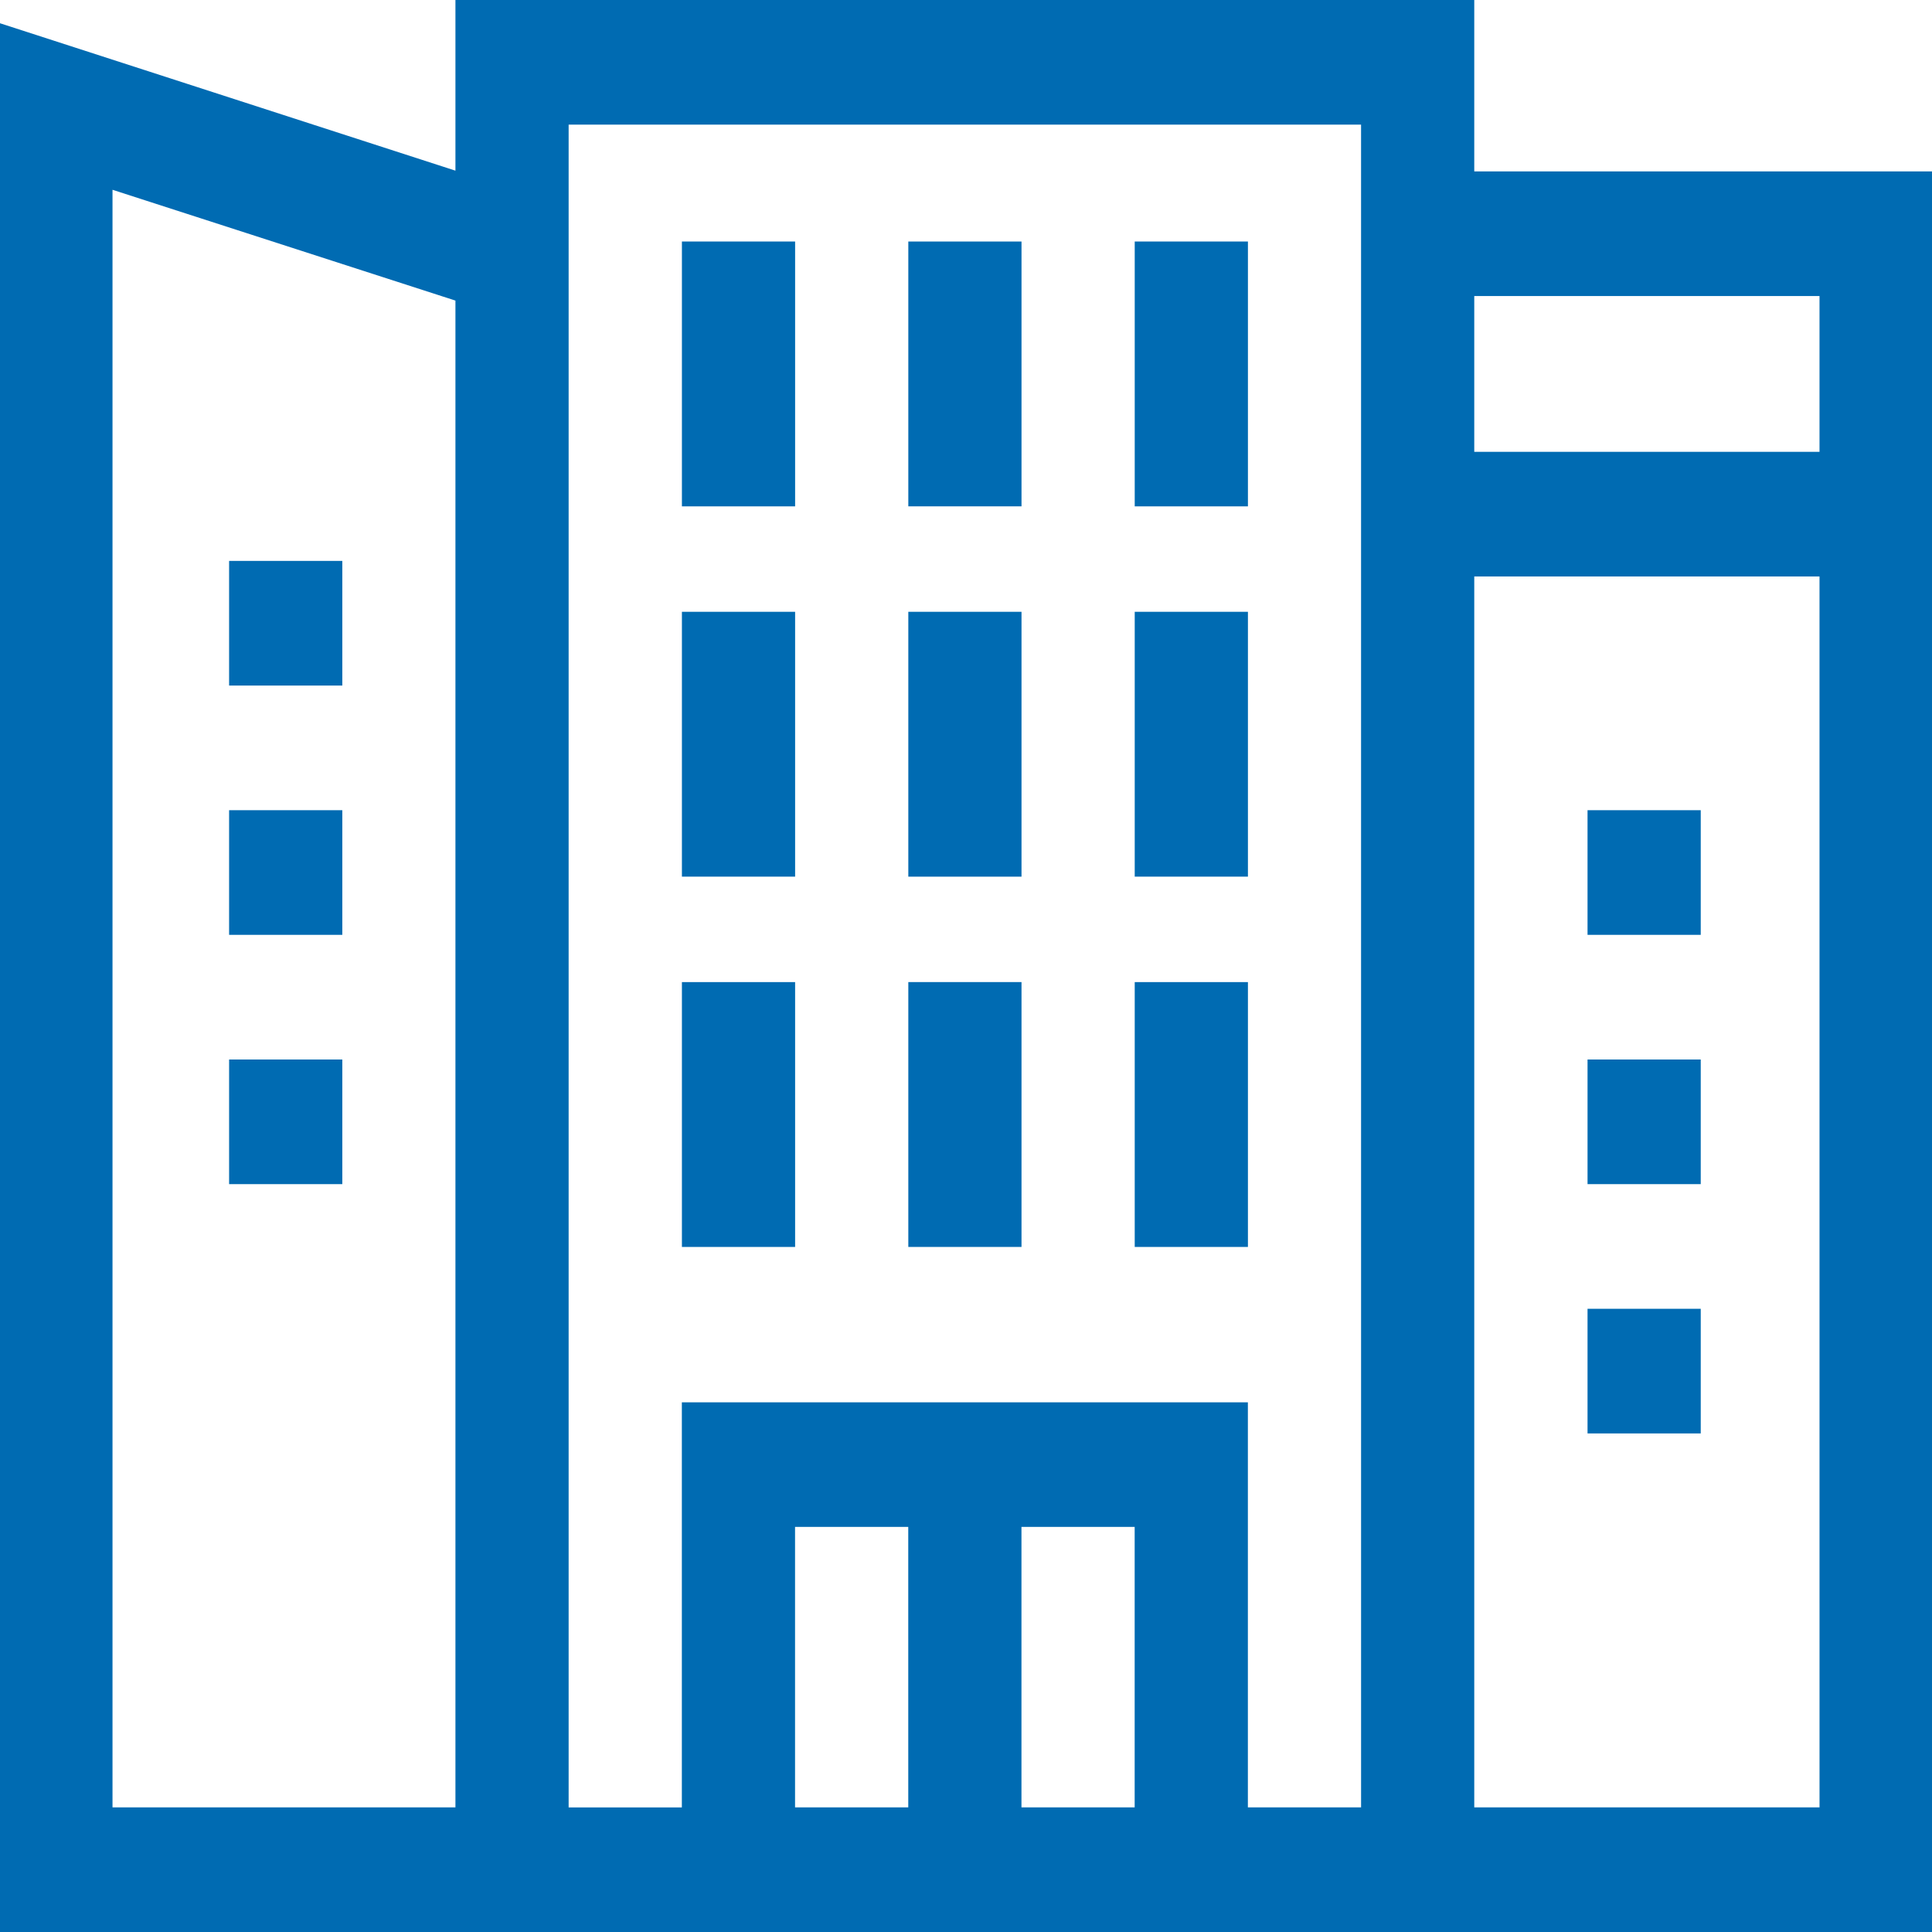
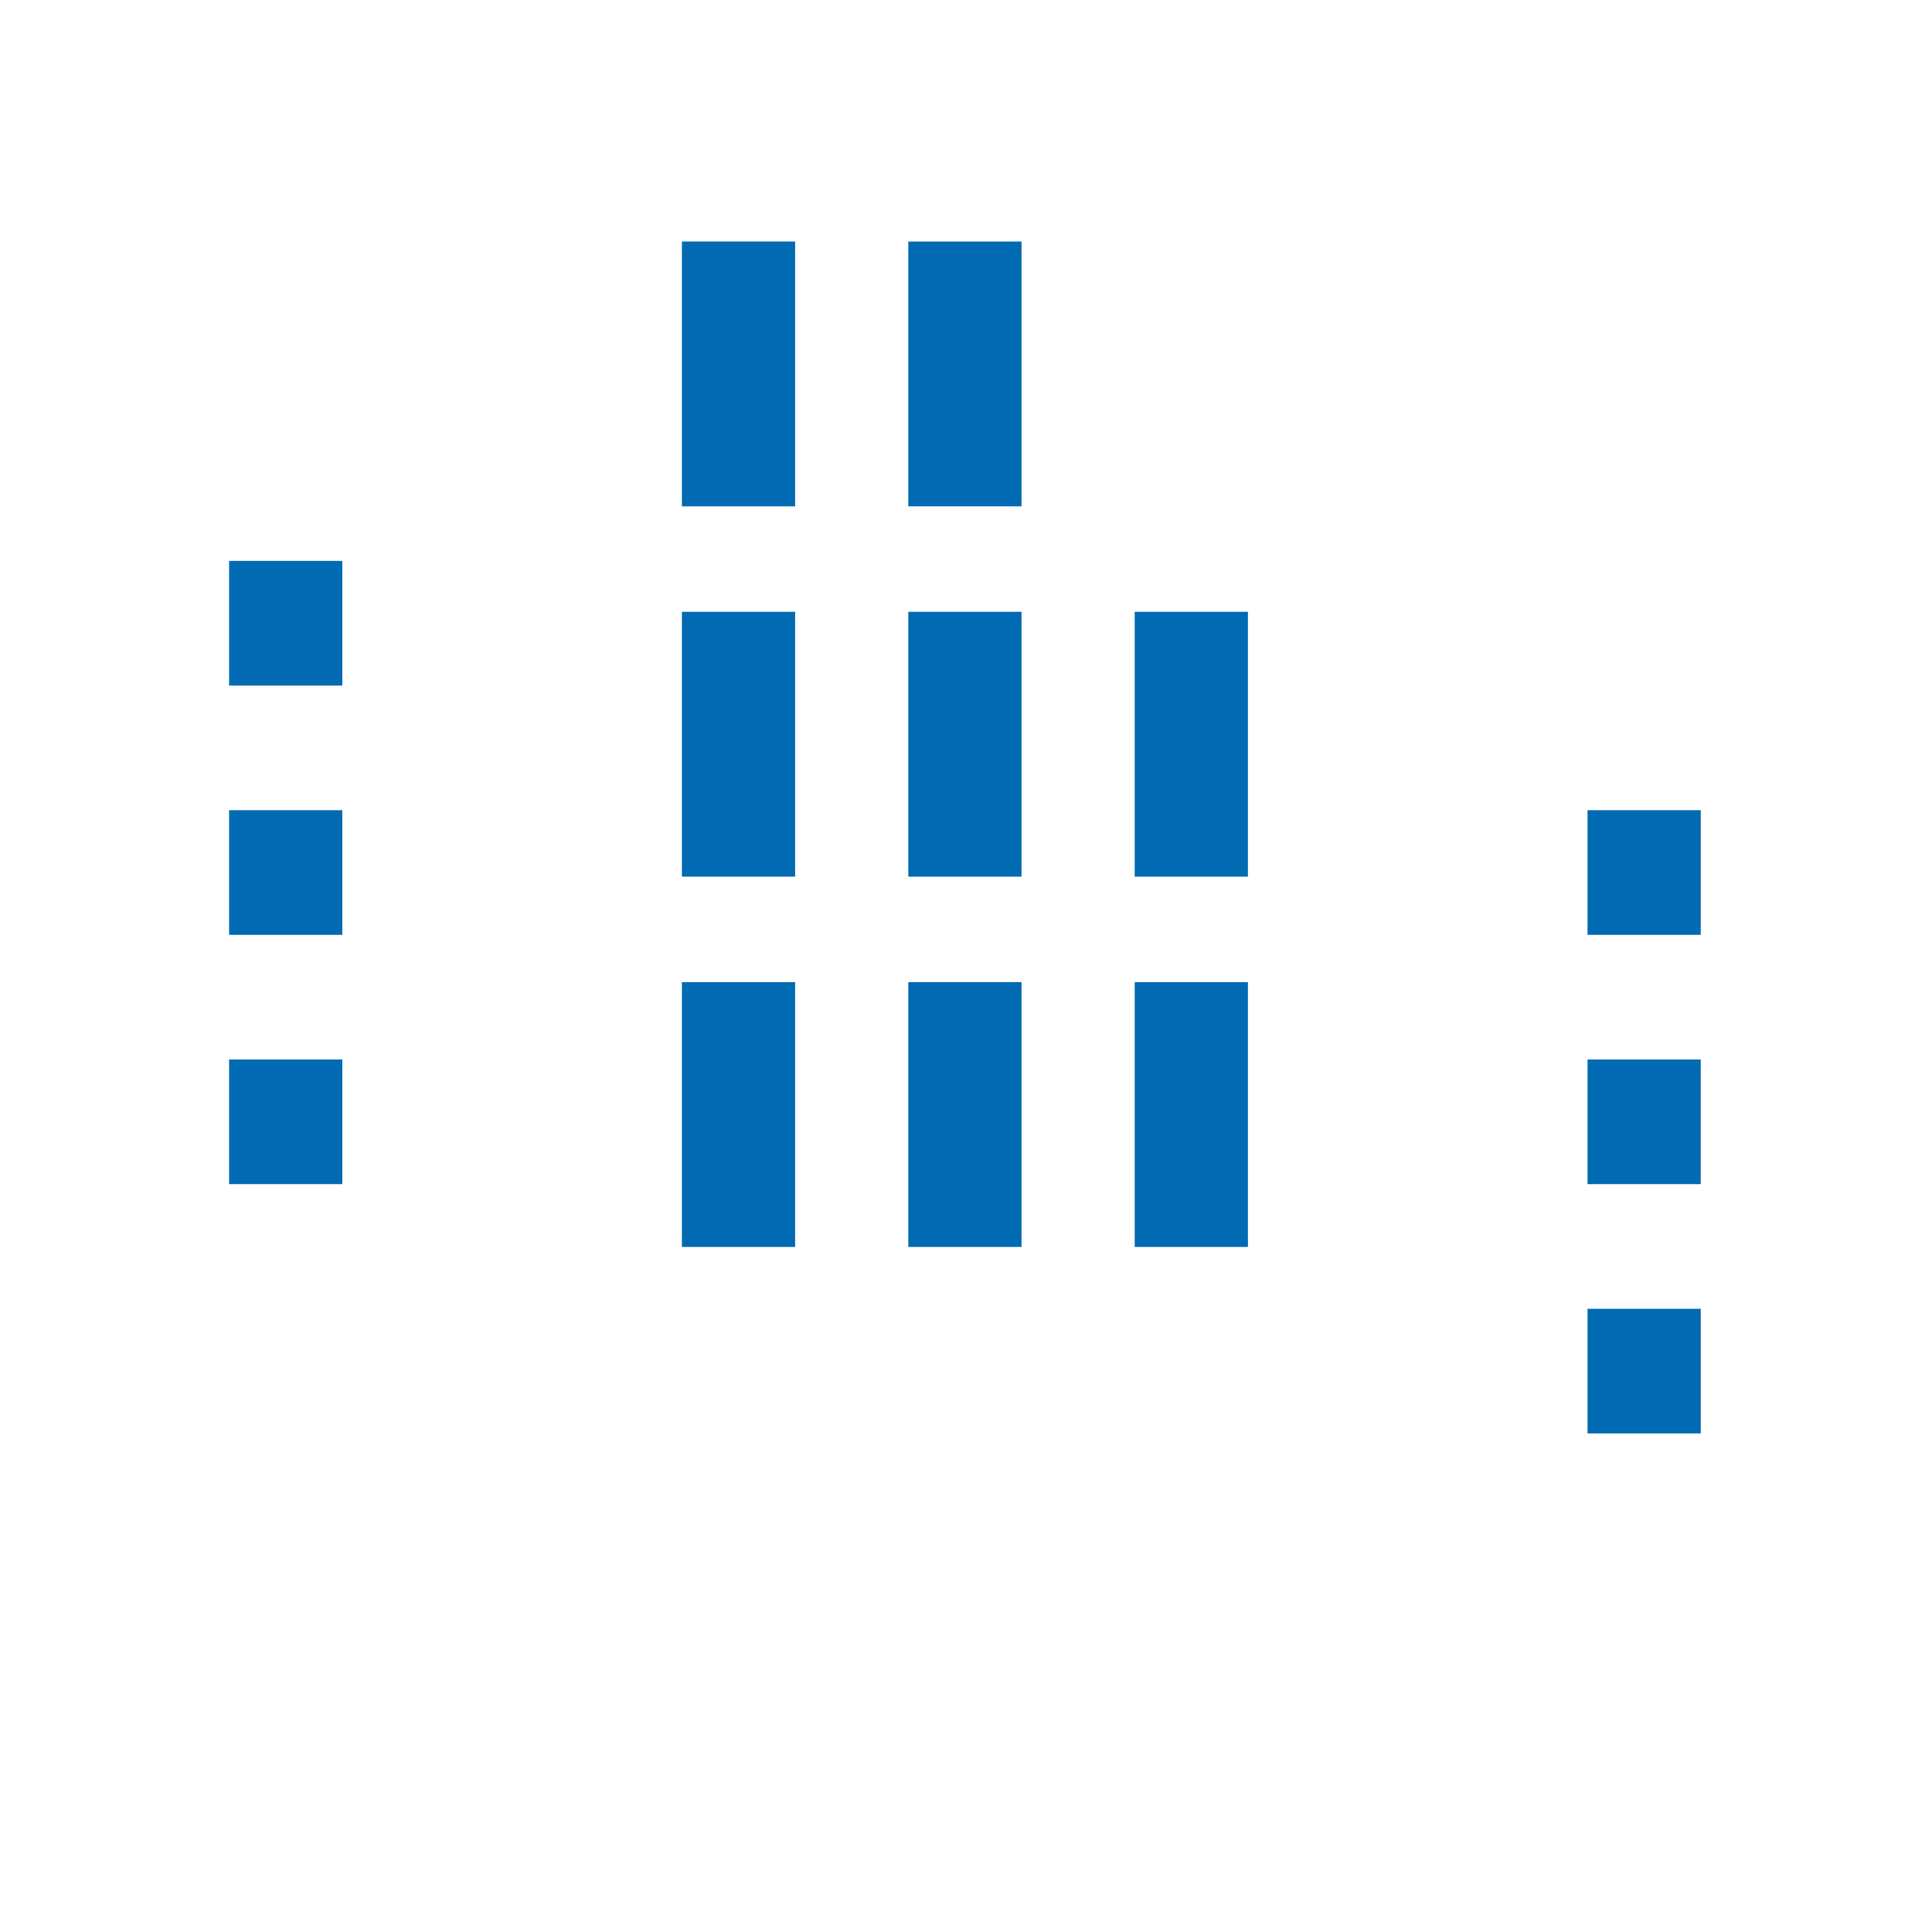
<svg xmlns="http://www.w3.org/2000/svg" width="120" height="120" viewBox="0 0 120 120">
  <defs>
    <style>.a{fill:#006bb2;}</style>
  </defs>
  <g transform="translate(-47 -7.5)">
    <g transform="translate(61.226 42.339)">
      <path class="a" d="M107.7,142.5h7.031v7.742H107.7Z" transform="translate(-107.696 -142.5)" />
      <path class="a" d="M107.7,202.5h7.031v7.742H107.7Z" transform="translate(-107.696 -187.016)" />
      <path class="a" d="M107.7,262.5h7.031v7.742H107.7Z" transform="translate(-107.696 -231.532)" />
    </g>
    <g transform="translate(47 7.5)">
      <g transform="translate(42.351 15.001)">
        <path class="a" d="M227.7,63.75h7.031V80.2H227.7Z" transform="translate(-227.696 -63.75)" />
        <path class="a" d="M287.7,63.75h7.031V80.2H287.7Z" transform="translate(-273.634 -63.75)" />
-         <path class="a" d="M347.7,63.75h7.031V80.2H347.7Z" transform="translate(-319.571 -63.75)" />
      </g>
      <g transform="translate(42.351 38)">
        <path class="a" d="M227.7,63.75h7.031V80.2H227.7Z" transform="translate(-227.696 -63.75)" />
        <path class="a" d="M287.7,63.75h7.031V80.2H287.7Z" transform="translate(-273.634 -63.75)" />
        <path class="a" d="M347.7,63.75h7.031V80.2H347.7Z" transform="translate(-319.571 -63.75)" />
      </g>
      <g transform="translate(42.351 61)">
        <path class="a" d="M227.7,63.75h7.031V80.2H227.7Z" transform="translate(-227.696 -63.75)" />
        <path class="a" d="M287.7,63.75h7.031V80.2H287.7Z" transform="translate(-273.634 -63.75)" />
        <path class="a" d="M347.7,63.75h7.031V80.2H347.7Z" transform="translate(-319.571 -63.75)" />
      </g>
      <g transform="translate(98.601 50.323)">
        <path class="a" d="M467.7,202.5h7.031v7.742H467.7Z" transform="translate(-467.696 -202.5)" />
        <path class="a" d="M467.7,262.5h7.031v7.742H467.7Z" transform="translate(-467.696 -247.016)" />
        <path class="a" d="M467.7,322.5h7.031v7.742H467.7Z" transform="translate(-467.696 -291.532)" />
      </g>
-       <path class="a" d="M138.569,18.145V7.5H75.288V18.1L47,8.944,47,127.5H167V18.145ZM75.288,119.758h-21.3V19.288l21.3,6.882v93.589Zm42.188,0h-7.031V102.339h7.031Zm-14.062,0H96.382V102.339h7.031Zm28.125,0h-7.031V94.6H89.351v25.161H82.319V15.242h49.219Zm28.475,0H138.569V43.306h21.444ZM138.569,35.565V25.887h21.444v9.677Z" transform="translate(-47 -7.5)" />
    </g>
  </g>
</svg>